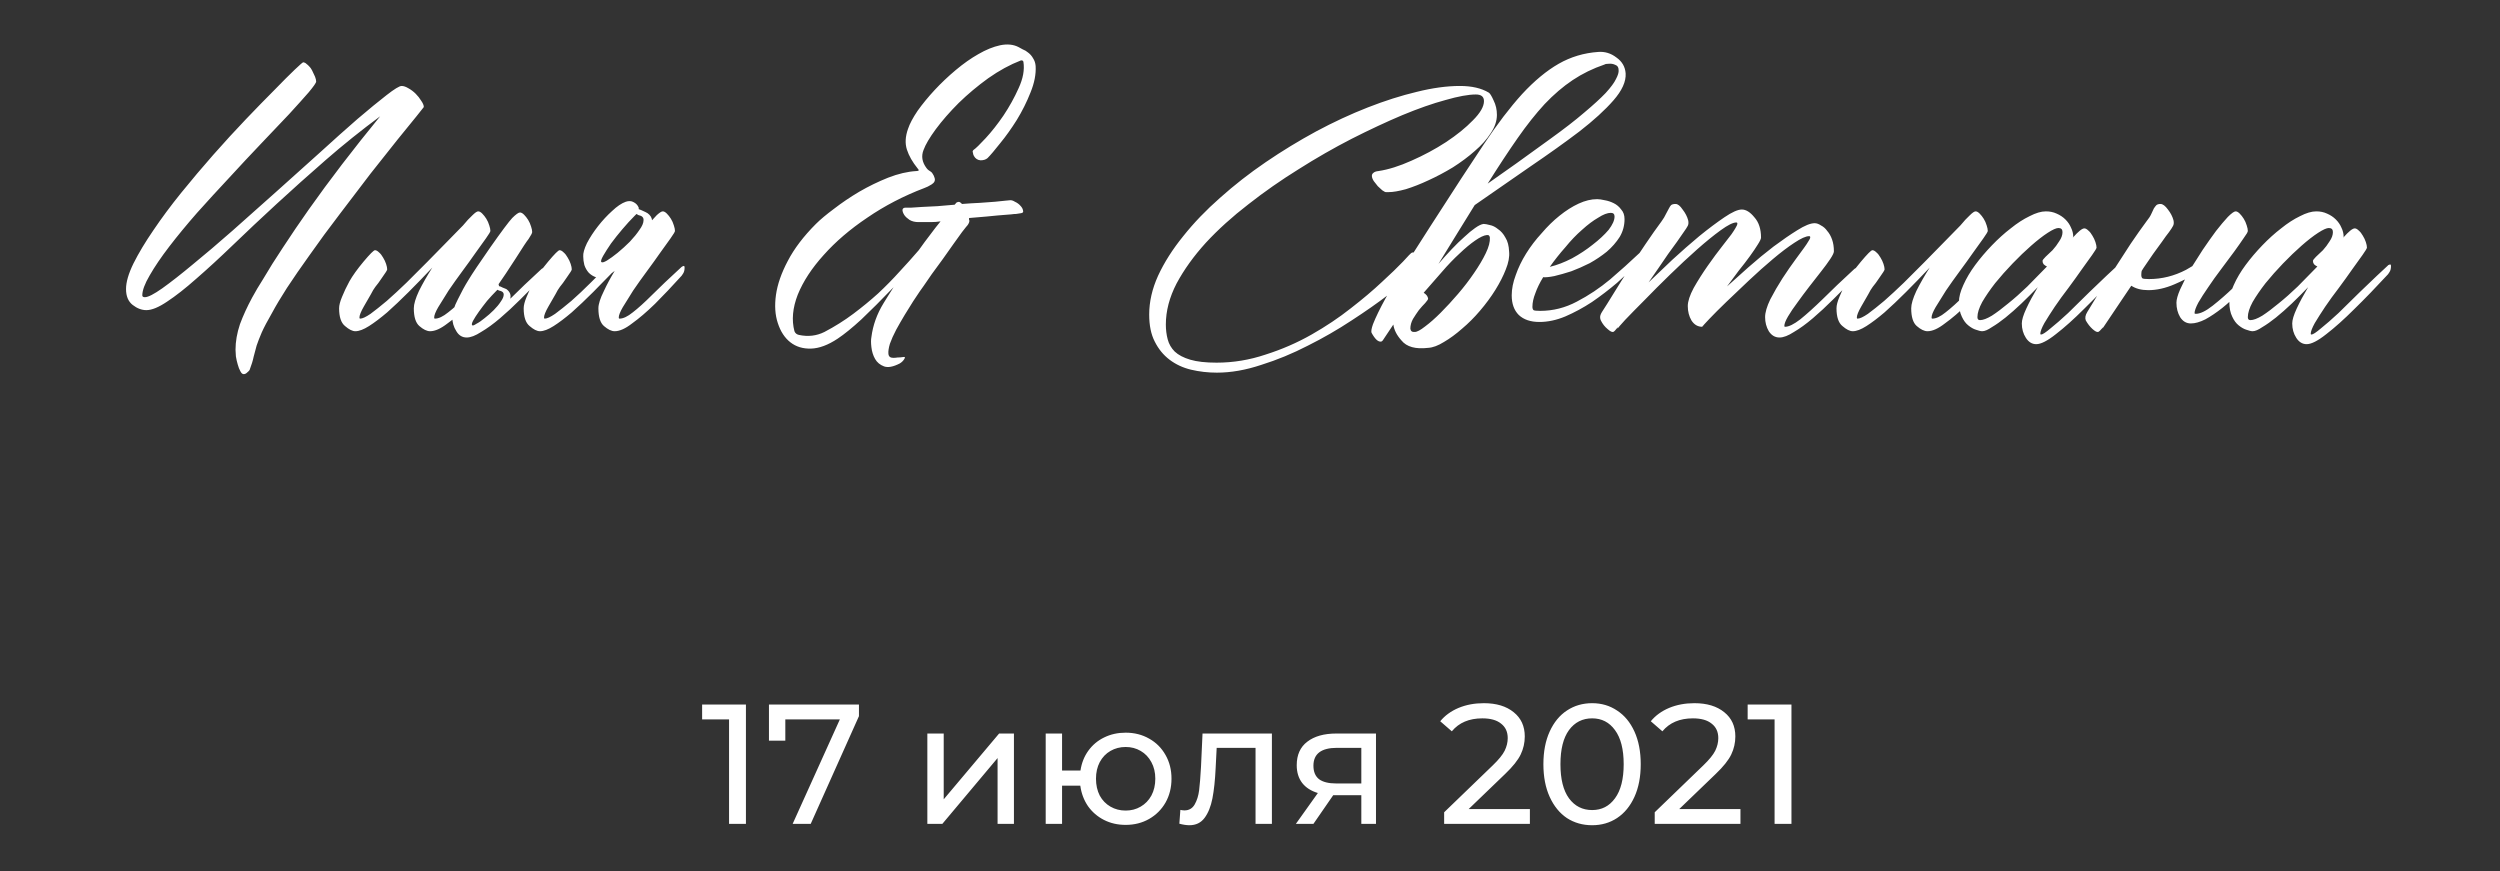
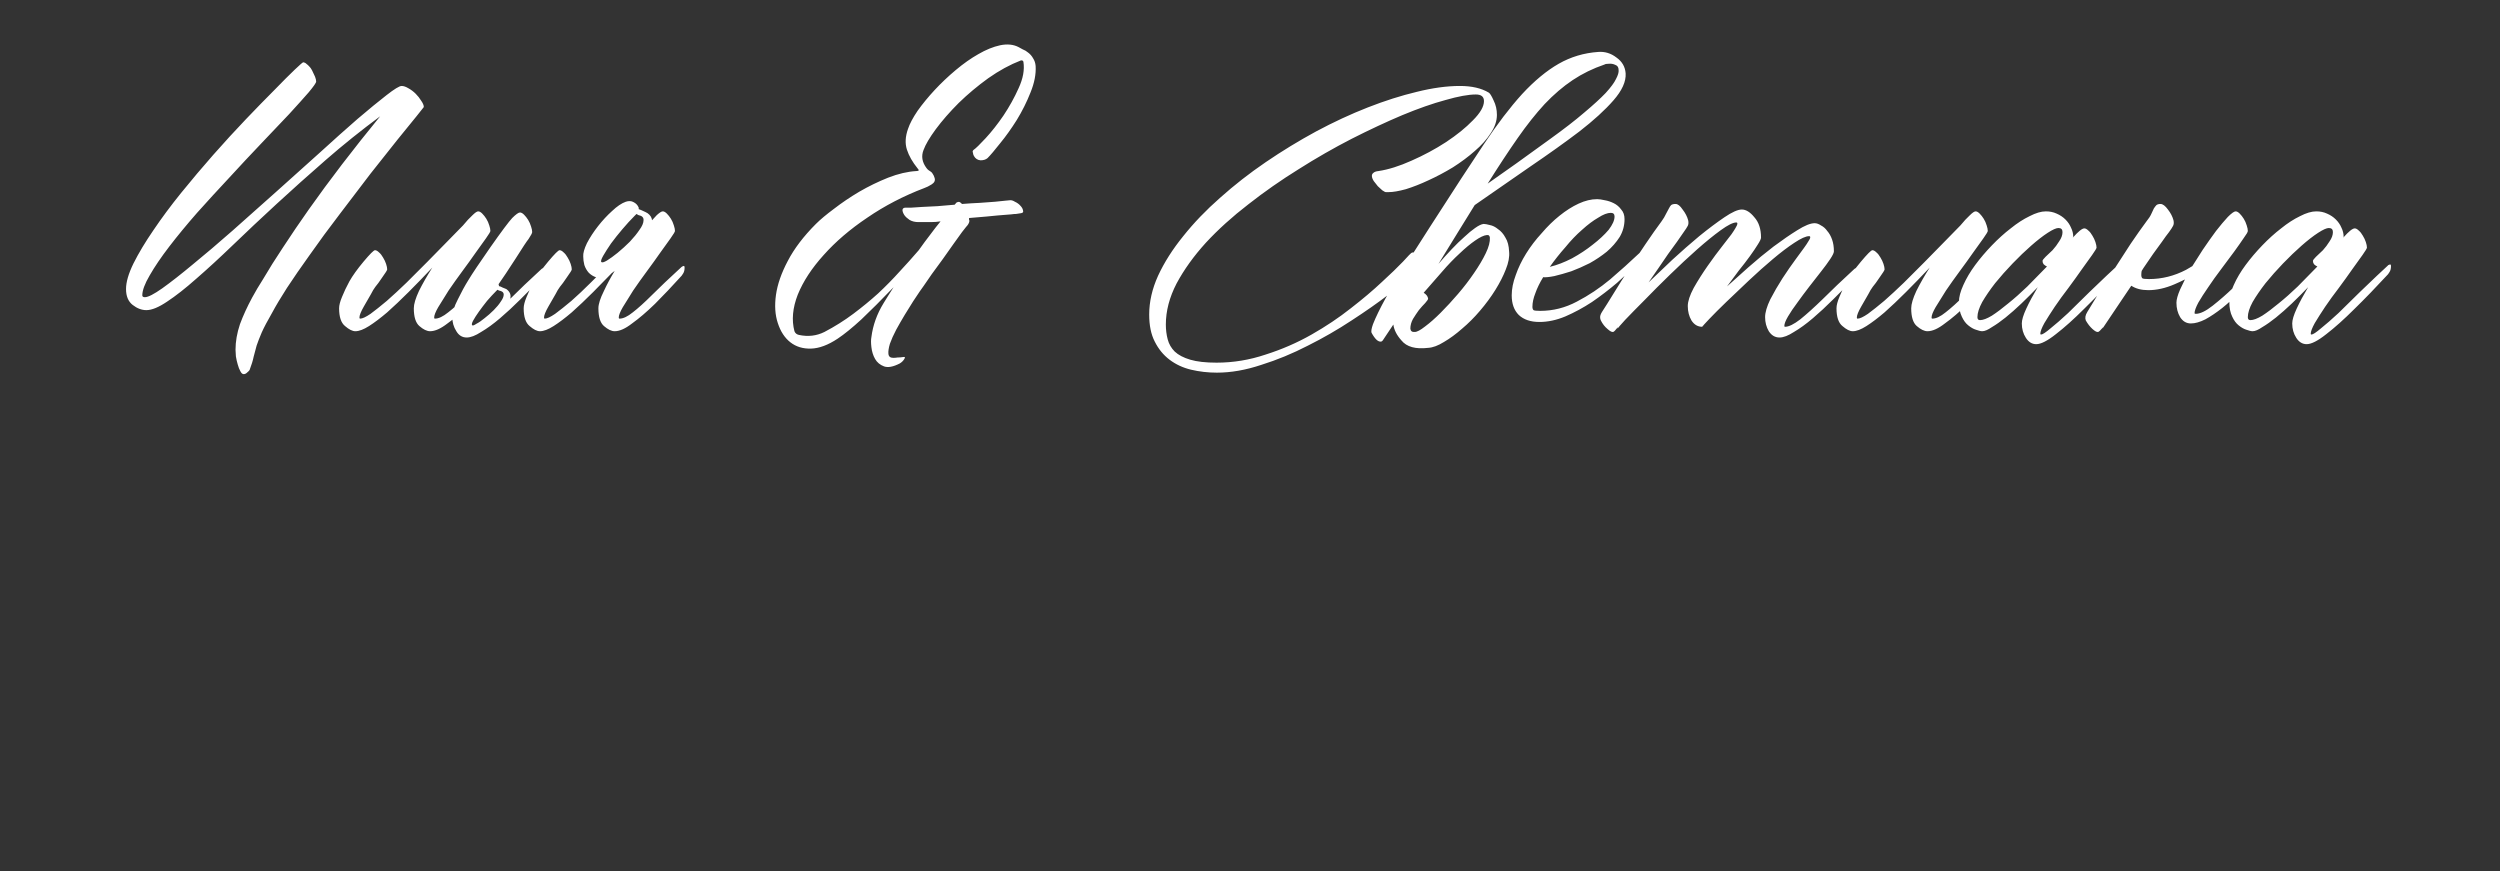
<svg xmlns="http://www.w3.org/2000/svg" width="264" height="92" viewBox="0 0 264 92" fill="none">
  <rect x="0" y="0" width="264" height="92" fill="#333333" stroke="none" />
  <path d="M30.301 30.406C29.65 31.422 29.129 32.294 28.738 33.023C28.244 33.883 27.879 34.573 27.645 35.094C27.41 35.641 27.228 36.109 27.098 36.5C26.994 36.917 26.889 37.307 26.785 37.672C26.707 38.062 26.564 38.531 26.355 39.078C26.303 39.156 26.212 39.247 26.082 39.352C25.978 39.456 25.861 39.508 25.73 39.508C25.6 39.508 25.483 39.404 25.379 39.195C25.275 39.013 25.184 38.779 25.105 38.492C25.027 38.232 24.962 37.945 24.91 37.633C24.884 37.346 24.871 37.112 24.871 36.93C24.871 36.07 25.027 35.172 25.34 34.234C25.678 33.323 26.108 32.385 26.629 31.422C26.967 30.797 27.345 30.159 27.762 29.508C28.387 28.44 29.09 27.32 29.871 26.148C30.756 24.794 31.668 23.453 32.605 22.125C34.793 19.026 37.306 15.745 40.145 12.281C38.139 13.766 36.225 15.302 34.402 16.891C32.579 18.479 30.848 20.029 29.207 21.539C27.566 23.049 26.03 24.495 24.598 25.875C23.191 27.229 21.902 28.414 20.73 29.43C19.585 30.445 18.556 31.253 17.645 31.852C16.759 32.45 16.03 32.75 15.457 32.75C14.962 32.75 14.48 32.568 14.012 32.203C13.543 31.838 13.309 31.279 13.309 30.523C13.309 29.794 13.569 28.896 14.09 27.828C14.637 26.734 15.34 25.562 16.199 24.312C17.059 23.037 18.035 21.721 19.129 20.367C20.249 18.987 21.381 17.646 22.527 16.344C23.699 15.016 24.845 13.766 25.965 12.594C27.085 11.422 28.087 10.393 28.973 9.508C29.858 8.596 30.574 7.88 31.121 7.359C31.668 6.839 31.967 6.578 32.02 6.578C32.072 6.578 32.15 6.604 32.254 6.656C32.462 6.812 32.618 6.956 32.723 7.086C32.853 7.216 33.035 7.555 33.27 8.102C33.348 8.31 33.387 8.479 33.387 8.609C33.387 8.74 33.126 9.117 32.605 9.742C32.085 10.341 31.395 11.109 30.535 12.047C29.676 12.958 28.686 14 27.566 15.172C26.473 16.318 25.353 17.516 24.207 18.766C23.061 19.99 21.928 21.227 20.809 22.477C19.715 23.727 18.738 24.912 17.879 26.031C17.02 27.151 16.329 28.167 15.809 29.078C15.288 29.963 15.027 30.667 15.027 31.188C15.027 31.318 15.118 31.383 15.301 31.383C15.639 31.383 16.251 31.07 17.137 30.445C18.048 29.794 19.129 28.948 20.379 27.906C21.655 26.865 23.048 25.68 24.559 24.352C26.095 22.997 27.631 21.63 29.168 20.25C30.73 18.844 32.254 17.477 33.738 16.148C35.223 14.794 36.564 13.596 37.762 12.555C38.986 11.513 40.001 10.68 40.809 10.055C41.642 9.404 42.176 9.078 42.41 9.078C42.618 9.078 42.853 9.156 43.113 9.312C43.4 9.469 43.66 9.664 43.895 9.898C44.129 10.133 44.324 10.38 44.48 10.641C44.663 10.901 44.754 11.122 44.754 11.305L44.012 12.242C43.491 12.867 42.814 13.7 41.98 14.742C41.147 15.784 40.197 16.982 39.129 18.336C38.087 19.69 37.007 21.109 35.887 22.594C34.767 24.052 33.686 25.523 32.645 27.008C31.785 28.206 31.004 29.338 30.301 30.406ZM52.449 28.219C52.501 28.167 52.566 28.128 52.645 28.102C52.749 28.049 52.801 28.102 52.801 28.258C52.801 28.518 52.749 28.727 52.645 28.883C52.566 29.013 52.514 29.091 52.488 29.117C51.499 30.211 50.561 31.201 49.676 32.086C48.79 32.945 47.983 33.635 47.254 34.156C46.551 34.703 45.939 34.977 45.418 34.977C45.079 34.977 44.702 34.794 44.285 34.43C43.895 34.091 43.699 33.466 43.699 32.555C43.699 32.112 43.882 31.5 44.246 30.719C44.637 29.938 45.105 29.117 45.652 28.258C44.793 29.169 43.96 30.029 43.152 30.836C42.345 31.643 41.59 32.359 40.887 32.984C40.184 33.583 39.546 34.065 38.973 34.43C38.4 34.794 37.918 34.977 37.527 34.977C37.215 34.977 36.85 34.794 36.434 34.43C36.017 34.091 35.809 33.466 35.809 32.555C35.809 32.242 35.913 31.838 36.121 31.344C36.329 30.823 36.59 30.276 36.902 29.703C37.241 29.104 37.736 28.414 38.387 27.633C39.064 26.826 39.467 26.422 39.598 26.422C39.728 26.422 39.871 26.5 40.027 26.656C40.184 26.787 40.327 26.969 40.457 27.203C40.587 27.412 40.691 27.633 40.77 27.867C40.848 28.102 40.887 28.297 40.887 28.453C40.887 28.531 40.717 28.805 40.379 29.273C40.066 29.742 39.819 30.081 39.637 30.289C39.48 30.497 39.324 30.758 39.168 31.07C39.012 31.357 38.764 31.787 38.426 32.359C38.113 32.906 37.957 33.297 37.957 33.531C37.957 33.609 37.983 33.648 38.035 33.648C38.27 33.648 38.634 33.479 39.129 33.141C39.624 32.776 40.197 32.32 40.848 31.773C41.499 31.201 42.189 30.562 42.918 29.859C43.647 29.13 44.376 28.401 45.105 27.672C45.835 26.943 46.525 26.24 47.176 25.562C47.827 24.885 48.4 24.299 48.895 23.805C49.259 23.362 49.585 23.01 49.871 22.75C50.158 22.463 50.366 22.32 50.496 22.32C50.626 22.32 50.77 22.398 50.926 22.555C51.082 22.711 51.225 22.893 51.355 23.102C51.486 23.31 51.59 23.544 51.668 23.805C51.746 24.039 51.785 24.234 51.785 24.391C51.785 24.469 51.629 24.729 51.316 25.172C51.03 25.588 50.665 26.096 50.223 26.695C49.806 27.294 49.337 27.945 48.816 28.648C48.296 29.352 47.814 30.029 47.371 30.68C46.954 31.331 46.59 31.917 46.277 32.438C45.991 32.932 45.848 33.297 45.848 33.531C45.848 33.609 45.874 33.648 45.926 33.648C46.316 33.648 46.785 33.427 47.332 32.984C47.905 32.542 48.582 31.93 49.363 31.148C50.145 30.367 51.173 29.391 52.449 28.219ZM49.871 34.352C49.923 34.404 50.066 34.352 50.301 34.195C50.561 34.065 50.848 33.87 51.16 33.609C51.499 33.349 51.824 33.062 52.137 32.75C52.449 32.438 52.697 32.138 52.879 31.852C53.087 31.565 53.191 31.318 53.191 31.109C53.191 30.875 53.022 30.732 52.684 30.68C52.605 30.628 52.553 30.602 52.527 30.602L52.371 30.758C52.085 31.044 51.772 31.383 51.434 31.773C51.121 32.164 50.835 32.542 50.574 32.906C50.314 33.271 50.105 33.596 49.949 33.883C49.819 34.143 49.793 34.3 49.871 34.352ZM52.645 30.016C52.645 30.042 52.658 30.068 52.684 30.094V30.211C52.814 30.237 52.944 30.289 53.074 30.367C53.23 30.419 53.361 30.471 53.465 30.523C53.829 30.784 53.973 31.109 53.895 31.5V31.539C54.806 30.628 55.9 29.586 57.176 28.414C57.228 28.362 57.293 28.323 57.371 28.297C57.475 28.245 57.527 28.297 57.527 28.453C57.527 28.713 57.488 28.922 57.41 29.078C57.332 29.208 57.267 29.287 57.215 29.312C56.824 29.703 56.538 30.003 56.355 30.211C56.173 30.393 55.704 30.862 54.949 31.617C54.22 32.346 53.504 33.01 52.801 33.609C52.098 34.208 51.434 34.69 50.809 35.055C50.21 35.445 49.702 35.641 49.285 35.641C48.816 35.641 48.452 35.419 48.191 34.977C47.905 34.534 47.762 34.039 47.762 33.492C47.762 32.997 47.957 32.372 48.348 31.617C48.712 30.862 49.09 30.172 49.48 29.547C49.871 28.896 50.639 27.75 51.785 26.109C52.957 24.443 53.725 23.414 54.09 23.023C54.48 22.633 54.754 22.438 54.91 22.438C55.04 22.438 55.184 22.516 55.34 22.672C55.496 22.828 55.639 23.01 55.77 23.219C55.9 23.427 56.004 23.662 56.082 23.922C56.16 24.156 56.199 24.352 56.199 24.508C56.199 24.612 56.069 24.859 55.809 25.25C55.652 25.432 55.197 26.122 54.441 27.32C53.686 28.492 53.087 29.391 52.645 30.016ZM63.504 27.672C63.582 27.75 63.777 27.698 64.09 27.516C64.428 27.307 64.806 27.034 65.223 26.695C65.665 26.331 66.095 25.94 66.512 25.523C66.928 25.081 67.267 24.664 67.527 24.273C67.814 23.883 67.957 23.544 67.957 23.258C67.983 22.971 67.801 22.789 67.41 22.711C67.306 22.659 67.241 22.62 67.215 22.594L66.981 22.828C66.59 23.219 66.173 23.674 65.731 24.195C65.288 24.716 64.884 25.224 64.519 25.719C64.181 26.213 63.908 26.643 63.699 27.008C63.491 27.372 63.426 27.594 63.504 27.672ZM68.856 23.258C69.038 23.049 69.207 22.867 69.363 22.711C69.65 22.451 69.858 22.32 69.988 22.32C70.118 22.32 70.262 22.398 70.418 22.555C70.574 22.711 70.717 22.893 70.848 23.102C70.978 23.31 71.082 23.544 71.16 23.805C71.238 24.039 71.277 24.234 71.277 24.391C71.277 24.469 71.121 24.729 70.809 25.172C70.522 25.588 70.158 26.096 69.715 26.695C69.298 27.294 68.829 27.945 68.309 28.648C67.788 29.352 67.306 30.029 66.863 30.68C66.447 31.331 66.082 31.917 65.769 32.438C65.483 32.932 65.34 33.297 65.34 33.531C65.34 33.609 65.366 33.648 65.418 33.648C65.809 33.648 66.277 33.427 66.824 32.984C67.397 32.542 68.074 31.93 68.856 31.148C69.637 30.367 70.665 29.391 71.941 28.219C71.993 28.167 72.059 28.128 72.137 28.102C72.241 28.049 72.293 28.102 72.293 28.258C72.293 28.518 72.241 28.727 72.137 28.883C72.059 29.013 72.007 29.091 71.981 29.117C70.991 30.211 70.053 31.201 69.168 32.086C68.283 32.945 67.475 33.635 66.746 34.156C66.043 34.703 65.431 34.977 64.91 34.977C64.572 34.977 64.194 34.794 63.777 34.43C63.387 34.091 63.191 33.466 63.191 32.555C63.191 32.112 63.387 31.5 63.777 30.719C64.09 30.042 64.467 29.338 64.91 28.609C64.806 28.688 64.702 28.766 64.598 28.844C63.921 29.547 63.27 30.211 62.645 30.836C61.837 31.643 61.082 32.359 60.379 32.984C59.676 33.583 59.038 34.065 58.465 34.43C57.892 34.794 57.41 34.977 57.02 34.977C56.707 34.977 56.342 34.794 55.926 34.43C55.509 34.091 55.301 33.466 55.301 32.555C55.301 32.242 55.405 31.838 55.613 31.344C55.822 30.823 56.082 30.276 56.395 29.703C56.733 29.104 57.228 28.414 57.879 27.633C58.556 26.826 58.96 26.422 59.09 26.422C59.22 26.422 59.363 26.5 59.52 26.656C59.676 26.787 59.819 26.969 59.949 27.203C60.079 27.412 60.184 27.633 60.262 27.867C60.34 28.102 60.379 28.297 60.379 28.453C60.379 28.531 60.21 28.805 59.871 29.273C59.559 29.742 59.311 30.081 59.129 30.289C58.973 30.497 58.816 30.758 58.66 31.07C58.504 31.357 58.257 31.787 57.918 32.359C57.605 32.906 57.449 33.297 57.449 33.531C57.449 33.609 57.475 33.648 57.527 33.648C57.762 33.648 58.126 33.479 58.621 33.141C59.116 32.776 59.689 32.32 60.34 31.773C60.991 31.201 61.681 30.549 62.41 29.82C62.592 29.638 62.775 29.456 62.957 29.273H62.918C62.632 29.169 62.384 29.013 62.176 28.805C61.967 28.57 61.811 28.297 61.707 27.984C61.629 27.672 61.59 27.372 61.59 27.086C61.564 26.747 61.694 26.279 61.98 25.68C62.293 25.081 62.684 24.482 63.152 23.883C63.621 23.284 64.116 22.75 64.637 22.281C65.158 21.787 65.639 21.461 66.082 21.305C66.394 21.201 66.668 21.213 66.902 21.344C67.163 21.474 67.345 21.669 67.449 21.93V22.086C67.606 22.138 67.762 22.203 67.918 22.281C68.1 22.359 68.257 22.438 68.387 22.516C68.673 22.724 68.829 22.971 68.856 23.258ZM106.629 21.148C106.785 21.122 106.967 21.174 107.176 21.305C107.41 21.409 107.605 21.552 107.762 21.734C107.918 21.891 108.009 22.06 108.035 22.242C108.087 22.398 108.009 22.49 107.801 22.516C107.645 22.542 107.475 22.568 107.293 22.594C107.137 22.594 106.98 22.607 106.824 22.633C105.783 22.711 104.897 22.789 104.168 22.867C103.465 22.919 102.853 22.971 102.332 23.023C102.332 23.102 102.332 23.167 102.332 23.219C102.358 23.245 102.371 23.284 102.371 23.336C102.345 23.544 102.228 23.753 102.02 23.961C101.993 23.987 101.85 24.169 101.59 24.508C101.355 24.846 101.056 25.263 100.691 25.758C100.353 26.253 99.975 26.787 99.559 27.359C99.142 27.932 98.751 28.466 98.387 28.961C98.048 29.456 97.762 29.872 97.527 30.211C97.293 30.549 97.163 30.732 97.137 30.758C96.954 31.018 96.72 31.37 96.434 31.812C96.147 32.255 95.848 32.737 95.535 33.258C95.223 33.779 94.923 34.3 94.637 34.82C94.35 35.367 94.129 35.862 93.973 36.305C93.842 36.747 93.79 37.099 93.816 37.359C93.842 37.646 94.012 37.789 94.324 37.789C94.481 37.789 94.637 37.776 94.793 37.75C94.975 37.75 95.144 37.737 95.301 37.711C95.561 37.659 95.626 37.724 95.496 37.906C95.392 38.089 95.236 38.245 95.027 38.375C94.324 38.74 93.764 38.844 93.348 38.688C92.931 38.531 92.618 38.271 92.41 37.906C92.202 37.542 92.072 37.125 92.019 36.656C91.967 36.214 91.967 35.862 92.019 35.602C92.176 34.352 92.606 33.154 93.309 32.008C93.491 31.721 93.66 31.448 93.816 31.188C93.999 30.901 94.181 30.615 94.363 30.328C93.061 31.682 91.928 32.815 90.965 33.727C90.001 34.612 89.168 35.289 88.465 35.758C87.449 36.435 86.512 36.786 85.652 36.812C84.793 36.839 84.064 36.617 83.465 36.148C82.866 35.68 82.423 35.003 82.137 34.117C81.85 33.258 81.785 32.268 81.941 31.148C82.098 30.029 82.514 28.831 83.191 27.555C83.868 26.253 84.858 24.951 86.16 23.648C86.629 23.18 87.267 22.646 88.074 22.047C88.882 21.422 89.767 20.823 90.731 20.25C91.72 19.677 92.736 19.182 93.777 18.766C94.845 18.349 95.848 18.115 96.785 18.062C96.915 18.062 96.993 18.037 97.019 17.984C97.019 17.932 96.981 17.867 96.902 17.789C96.356 17.112 95.978 16.448 95.769 15.797C95.561 15.146 95.6 14.417 95.887 13.609C96.069 13.062 96.408 12.425 96.902 11.695C97.423 10.966 98.022 10.237 98.699 9.508C99.376 8.779 100.118 8.076 100.926 7.398C101.733 6.721 102.527 6.161 103.309 5.719C104.116 5.25 104.884 4.938 105.613 4.781C106.368 4.625 107.02 4.69 107.566 4.977C107.671 5.029 107.814 5.107 107.996 5.211C108.204 5.289 108.4 5.406 108.582 5.562C108.79 5.719 108.96 5.914 109.09 6.148C109.246 6.383 109.337 6.656 109.363 6.969C109.415 7.828 109.233 8.766 108.816 9.781C108.426 10.771 107.944 11.734 107.371 12.672C106.798 13.583 106.212 14.404 105.613 15.133C105.04 15.862 104.598 16.383 104.285 16.695C104.103 16.852 103.855 16.93 103.543 16.93C103.23 16.904 102.996 16.747 102.84 16.461C102.814 16.409 102.788 16.344 102.762 16.266C102.762 16.188 102.749 16.122 102.723 16.07C102.697 15.992 102.723 15.914 102.801 15.836C103.035 15.68 103.465 15.263 104.09 14.586C104.715 13.909 105.34 13.115 105.965 12.203C106.59 11.266 107.124 10.302 107.566 9.312C108.035 8.297 108.204 7.372 108.074 6.539C108.048 6.409 107.957 6.357 107.801 6.383C106.655 6.826 105.509 7.451 104.363 8.258C103.243 9.065 102.202 9.938 101.238 10.875C100.301 11.812 99.493 12.737 98.816 13.648C98.165 14.534 97.736 15.263 97.527 15.836C97.267 16.487 97.371 17.125 97.84 17.75C97.918 17.854 97.996 17.932 98.074 17.984C98.152 18.037 98.231 18.088 98.309 18.141C98.387 18.193 98.452 18.271 98.504 18.375C98.582 18.479 98.647 18.622 98.699 18.805C98.777 19.065 98.673 19.287 98.387 19.469C98.1 19.651 97.84 19.781 97.606 19.859C95.418 20.693 93.413 21.734 91.59 22.984C89.767 24.208 88.231 25.523 86.981 26.93C85.731 28.31 84.819 29.703 84.246 31.109C83.699 32.516 83.582 33.805 83.894 34.977C83.973 35.185 84.129 35.315 84.363 35.367C85.327 35.575 86.225 35.471 87.059 35.055C88.152 34.482 89.168 33.844 90.106 33.141C91.043 32.438 91.915 31.721 92.723 30.992C93.53 30.237 94.285 29.469 94.988 28.688C95.717 27.906 96.394 27.151 97.019 26.422C97.462 25.797 97.866 25.25 98.231 24.781C98.595 24.287 98.96 23.818 99.324 23.375C99.012 23.427 98.673 23.453 98.309 23.453C97.944 23.453 97.501 23.453 96.981 23.453C96.616 23.453 96.303 23.375 96.043 23.219C95.809 23.062 95.626 22.893 95.496 22.711C95.366 22.503 95.301 22.32 95.301 22.164C95.327 22.008 95.431 21.93 95.613 21.93C95.691 21.93 95.887 21.93 96.199 21.93C96.512 21.904 96.902 21.878 97.371 21.852C97.84 21.826 98.374 21.799 98.973 21.773C99.572 21.721 100.184 21.669 100.809 21.617C100.887 21.539 100.939 21.474 100.965 21.422C101.121 21.318 101.251 21.292 101.355 21.344C101.408 21.37 101.486 21.435 101.59 21.539C102.241 21.487 102.866 21.448 103.465 21.422C104.064 21.37 104.598 21.331 105.066 21.305C105.535 21.253 105.913 21.213 106.199 21.188C106.486 21.162 106.629 21.148 106.629 21.148ZM145.574 18.062C146.616 17.906 147.775 17.542 149.051 16.969C150.353 16.396 151.564 15.745 152.684 15.016C153.829 14.26 154.78 13.492 155.535 12.711C156.316 11.93 156.707 11.253 156.707 10.68C156.707 10.211 156.421 9.977 155.848 9.977C155.066 9.977 153.999 10.172 152.645 10.562C151.29 10.927 149.767 11.461 148.074 12.164C146.408 12.867 144.624 13.7 142.723 14.664C140.848 15.628 138.986 16.695 137.137 17.867C135.288 19.013 133.517 20.25 131.824 21.578C130.132 22.88 128.634 24.234 127.332 25.641C126.056 27.047 125.027 28.479 124.246 29.938C123.491 31.396 123.113 32.841 123.113 34.273C123.113 34.82 123.178 35.341 123.309 35.836C123.439 36.331 123.686 36.76 124.051 37.125C124.441 37.49 124.988 37.776 125.691 37.984C126.395 38.193 127.319 38.297 128.465 38.297C130.236 38.297 131.967 38.01 133.66 37.438C135.379 36.891 136.993 36.188 138.504 35.328C140.014 34.469 141.395 33.544 142.645 32.555C143.921 31.565 145.014 30.641 145.926 29.781C146.863 28.922 147.605 28.206 148.152 27.633C148.699 27.034 148.999 26.721 149.051 26.695C149.077 26.695 149.09 26.695 149.09 26.695C149.116 26.669 149.155 26.656 149.207 26.656C149.415 26.656 149.65 26.76 149.91 26.969C150.171 27.177 150.301 27.385 150.301 27.594C150.301 27.75 149.962 28.154 149.285 28.805C148.634 29.456 147.749 30.224 146.629 31.109C145.509 31.969 144.207 32.88 142.723 33.844C141.264 34.807 139.728 35.693 138.113 36.5C136.499 37.333 134.858 38.01 133.191 38.531C131.551 39.078 129.988 39.352 128.504 39.352C127.566 39.352 126.655 39.247 125.77 39.039C124.91 38.831 124.155 38.479 123.504 37.984C122.853 37.49 122.332 36.852 121.941 36.07C121.551 35.315 121.355 34.365 121.355 33.219C121.355 31.865 121.668 30.497 122.293 29.117C122.944 27.711 123.829 26.318 124.949 24.938C126.069 23.531 127.371 22.177 128.855 20.875C130.34 19.547 131.941 18.297 133.66 17.125C135.379 15.953 137.15 14.872 138.973 13.883C140.822 12.893 142.645 12.047 144.441 11.344C146.238 10.641 147.957 10.094 149.598 9.703C151.264 9.286 152.788 9.078 154.168 9.078C155.418 9.078 156.434 9.312 157.215 9.781C157.345 9.859 157.514 10.133 157.723 10.602C157.957 11.07 158.074 11.578 158.074 12.125C158.074 12.776 157.853 13.427 157.41 14.078C156.993 14.729 156.434 15.354 155.73 15.953C155.053 16.552 154.285 17.125 153.426 17.672C152.566 18.193 151.707 18.648 150.848 19.039C150.014 19.43 149.22 19.742 148.465 19.977C147.71 20.185 147.098 20.289 146.629 20.289H146.355C146.277 20.289 146.147 20.224 145.965 20.094C145.809 19.963 145.652 19.82 145.496 19.664C145.34 19.482 145.197 19.299 145.066 19.117C144.936 18.909 144.871 18.727 144.871 18.57C144.871 18.44 144.923 18.336 145.027 18.258C145.132 18.154 145.314 18.088 145.574 18.062ZM157.02 24.82C156.707 24.846 156.29 25.042 155.77 25.406C155.275 25.745 154.728 26.201 154.129 26.773C153.53 27.32 152.905 27.971 152.254 28.727C151.603 29.456 150.965 30.185 150.34 30.914C150.626 31.096 150.783 31.305 150.809 31.539C150.809 31.617 150.704 31.773 150.496 32.008C150.288 32.216 150.066 32.464 149.832 32.75C149.624 33.036 149.415 33.349 149.207 33.688C149.025 34.026 148.934 34.365 148.934 34.703C148.96 34.964 149.116 35.081 149.402 35.055C149.637 35.055 150.001 34.859 150.496 34.469C150.991 34.104 151.538 33.622 152.137 33.023C152.736 32.425 153.348 31.76 153.973 31.031C154.598 30.302 155.158 29.573 155.652 28.844C156.173 28.088 156.59 27.385 156.902 26.734C157.215 26.083 157.358 25.537 157.332 25.094C157.306 24.885 157.202 24.794 157.02 24.82ZM169.441 6.812C168.217 7.229 167.098 7.776 166.082 8.453C165.066 9.13 164.077 9.977 163.113 10.992C162.176 12.008 161.225 13.206 160.262 14.586C159.298 15.966 158.243 17.568 157.098 19.391C158.035 18.74 159.051 18.023 160.145 17.242C161.238 16.461 162.41 15.615 163.66 14.703C165.145 13.635 166.355 12.698 167.293 11.891C168.257 11.083 169.012 10.393 169.559 9.82C170.105 9.221 170.47 8.727 170.652 8.336C170.861 7.945 170.952 7.633 170.926 7.398C170.926 7.112 170.809 6.93 170.574 6.852C170.366 6.747 170.132 6.708 169.871 6.734C169.663 6.734 169.52 6.76 169.441 6.812ZM147.137 34.273C146.59 35.107 146.303 35.536 146.277 35.562C146.173 35.719 146.095 35.836 146.043 35.914C145.991 35.992 145.952 36.031 145.926 36.031C145.9 36.057 145.874 36.07 145.848 36.07C145.535 36.122 145.197 35.81 144.832 35.133C144.78 34.977 144.832 34.677 144.988 34.234C145.275 33.505 145.717 32.594 146.316 31.5C146.915 30.406 148.478 27.893 151.004 23.961C153.53 20.029 155.431 17.112 156.707 15.211C158.113 13.102 159.454 11.344 160.73 9.938C162.033 8.531 163.322 7.464 164.598 6.734C165.874 6.005 167.267 5.589 168.777 5.484C169.48 5.432 170.118 5.628 170.691 6.07C171.29 6.487 171.616 7.047 171.668 7.75C171.72 8.609 171.29 9.56 170.379 10.602C169.493 11.617 168.296 12.711 166.785 13.883C165.275 15.029 163.543 16.266 161.59 17.594C159.663 18.922 157.71 20.276 155.73 21.656C155.158 22.594 154.546 23.583 153.895 24.625C153.27 25.641 152.605 26.721 151.902 27.867C152.371 27.32 152.84 26.799 153.309 26.305C153.777 25.81 154.22 25.38 154.637 25.016C155.053 24.625 155.431 24.312 155.77 24.078C156.134 23.818 156.434 23.674 156.668 23.648C156.824 23.648 157.046 23.688 157.332 23.766C157.618 23.818 157.905 23.961 158.191 24.195C158.504 24.404 158.764 24.703 158.973 25.094C159.207 25.458 159.337 25.953 159.363 26.578C159.415 27.125 159.298 27.75 159.012 28.453C158.751 29.13 158.387 29.846 157.918 30.602C157.449 31.357 156.902 32.099 156.277 32.828C155.678 33.531 155.053 34.156 154.402 34.703C153.751 35.276 153.113 35.745 152.488 36.109C151.863 36.5 151.303 36.708 150.809 36.734C149.48 36.891 148.543 36.63 147.996 35.953C147.501 35.406 147.215 34.846 147.137 34.273ZM173.113 26.734C173.139 26.682 173.204 26.643 173.309 26.617C173.413 26.565 173.465 26.617 173.465 26.773C173.465 27.034 173.413 27.242 173.309 27.398C173.23 27.529 173.178 27.607 173.152 27.633C172.944 27.841 172.697 28.076 172.41 28.336C172.15 28.596 171.603 29.104 170.77 29.859C169.91 30.588 169.025 31.266 168.113 31.891C167.202 32.49 166.264 32.997 165.301 33.414C164.363 33.805 163.452 34 162.566 34C161.629 34 160.9 33.753 160.379 33.258C159.884 32.763 159.637 32.073 159.637 31.188C159.637 30.51 159.78 29.794 160.066 29.039C160.327 28.284 160.691 27.529 161.16 26.773C161.629 26.018 162.176 25.302 162.801 24.625C163.4 23.922 164.025 23.31 164.676 22.789C165.353 22.242 166.03 21.812 166.707 21.5C167.384 21.188 168.035 21.031 168.66 21.031C168.868 21.031 169.142 21.07 169.48 21.148C169.793 21.201 170.105 21.305 170.418 21.461C170.73 21.617 170.991 21.838 171.199 22.125C171.434 22.385 171.551 22.724 171.551 23.141C171.551 23.818 171.382 24.443 171.043 25.016C170.678 25.588 170.223 26.109 169.676 26.578C169.129 27.021 168.53 27.424 167.879 27.789C167.202 28.128 166.551 28.414 165.926 28.648C165.275 28.857 164.676 29.026 164.129 29.156C163.608 29.26 163.217 29.299 162.957 29.273C162.592 29.872 162.319 30.432 162.137 30.953C161.928 31.474 161.824 31.956 161.824 32.398C161.824 32.555 161.863 32.672 161.941 32.75C162.02 32.802 162.254 32.828 162.645 32.828C163.999 32.828 165.288 32.503 166.512 31.852C167.762 31.201 168.934 30.419 170.027 29.508C171.121 28.57 172.15 27.646 173.113 26.734ZM170.496 22.867C170.496 22.607 170.366 22.477 170.105 22.477C169.741 22.477 169.298 22.646 168.777 22.984C168.23 23.297 167.658 23.727 167.059 24.273C166.46 24.794 165.874 25.406 165.301 26.109C164.702 26.787 164.155 27.477 163.66 28.18C164.415 27.997 165.197 27.698 166.004 27.281C166.811 26.838 167.54 26.357 168.191 25.836C168.868 25.315 169.428 24.794 169.871 24.273C170.288 23.727 170.496 23.258 170.496 22.867ZM195.809 28.414C195.861 28.362 195.926 28.323 196.004 28.297C196.108 28.245 196.16 28.297 196.16 28.453C196.16 28.713 196.121 28.922 196.043 29.078C195.965 29.208 195.9 29.287 195.848 29.312C195.457 29.703 195.171 30.003 194.988 30.211C194.806 30.393 194.337 30.862 193.582 31.617C192.853 32.346 192.137 33.01 191.434 33.609C190.73 34.208 190.066 34.69 189.441 35.055C188.842 35.445 188.335 35.641 187.918 35.641C187.449 35.641 187.072 35.419 186.785 34.977C186.525 34.534 186.395 34.039 186.395 33.492C186.395 32.997 186.577 32.372 186.941 31.617C187.332 30.862 187.762 30.12 188.23 29.391C188.725 28.635 189.194 27.958 189.637 27.359C190.079 26.76 190.366 26.37 190.496 26.188C190.704 25.901 190.861 25.667 190.965 25.484C191.095 25.302 191.16 25.159 191.16 25.055C191.16 24.977 191.121 24.938 191.043 24.938C190.704 24.938 190.184 25.172 189.48 25.641C188.803 26.083 188.048 26.656 187.215 27.359C186.408 28.037 185.561 28.792 184.676 29.625C183.816 30.432 183.022 31.188 182.293 31.891C181.564 32.594 180.965 33.193 180.496 33.688C180.027 34.182 179.78 34.456 179.754 34.508L179.793 34.352C179.767 34.404 179.754 34.456 179.754 34.508C179.285 34.508 178.908 34.286 178.621 33.844C178.361 33.401 178.23 32.893 178.23 32.32C178.23 31.826 178.439 31.188 178.855 30.406C179.298 29.625 179.793 28.844 180.34 28.062C180.887 27.281 181.408 26.578 181.902 25.953C182.397 25.328 182.71 24.924 182.84 24.742C183.022 24.482 183.165 24.26 183.27 24.078C183.4 23.87 183.465 23.713 183.465 23.609C183.465 23.531 183.426 23.492 183.348 23.492C183.009 23.492 182.462 23.766 181.707 24.312C180.952 24.859 180.118 25.537 179.207 26.344C178.296 27.151 177.345 28.037 176.355 29C175.366 29.963 174.467 30.862 173.66 31.695C172.853 32.503 172.176 33.193 171.629 33.766C171.108 34.339 170.835 34.651 170.809 34.703L170.848 34.547C170.587 34.885 170.418 35.055 170.34 35.055C170.21 35.081 170.014 34.977 169.754 34.742C169.467 34.508 169.233 34.208 169.051 33.844C168.999 33.74 168.973 33.622 168.973 33.492C168.973 33.336 169.038 33.154 169.168 32.945C169.507 32.425 169.923 31.76 170.418 30.953C170.913 30.146 171.447 29.299 172.02 28.414C172.592 27.529 173.178 26.643 173.777 25.758C174.376 24.872 174.936 24.078 175.457 23.375C175.665 23.088 175.822 22.828 175.926 22.594C176.056 22.359 176.16 22.164 176.238 22.008C176.316 21.852 176.395 21.734 176.473 21.656C176.577 21.578 176.733 21.539 176.941 21.539C177.176 21.539 177.423 21.734 177.684 22.125C177.97 22.49 178.165 22.867 178.27 23.258C178.322 23.492 178.309 23.688 178.23 23.844C178.152 24 178.009 24.221 177.801 24.508C177.618 24.768 177.384 25.107 177.098 25.523C176.811 25.914 176.499 26.344 176.16 26.812C175.848 27.281 175.509 27.776 175.145 28.297C174.78 28.818 174.428 29.326 174.09 29.82C174.819 29.117 175.652 28.323 176.59 27.438C177.553 26.552 178.504 25.719 179.441 24.938C180.405 24.156 181.29 23.492 182.098 22.945C182.905 22.398 183.517 22.125 183.934 22.125C184.376 22.125 184.819 22.398 185.262 22.945C185.73 23.466 185.965 24.182 185.965 25.094C185.965 25.224 185.848 25.471 185.613 25.836C185.405 26.174 185.132 26.578 184.793 27.047C184.454 27.516 184.064 28.023 183.621 28.57C183.204 29.117 182.788 29.677 182.371 30.25C182.996 29.677 183.751 29 184.637 28.219C185.522 27.438 186.408 26.708 187.293 26.031C188.204 25.354 189.038 24.781 189.793 24.312C190.574 23.818 191.186 23.57 191.629 23.57C191.837 23.57 192.059 23.648 192.293 23.805C192.553 23.935 192.775 24.13 192.957 24.391C193.165 24.625 193.335 24.924 193.465 25.289C193.595 25.654 193.66 26.07 193.66 26.539C193.66 26.695 193.53 26.969 193.27 27.359C193.009 27.75 192.684 28.193 192.293 28.688C191.902 29.182 191.486 29.716 191.043 30.289C190.6 30.862 190.184 31.422 189.793 31.969C189.402 32.49 189.077 32.971 188.816 33.414C188.556 33.857 188.426 34.195 188.426 34.43C188.426 34.482 188.452 34.508 188.504 34.508C188.895 34.508 189.428 34.247 190.105 33.727C190.783 33.18 191.577 32.464 192.488 31.578C193.4 30.667 194.507 29.612 195.809 28.414ZM210.574 28.219C210.626 28.167 210.691 28.128 210.77 28.102C210.874 28.049 210.926 28.102 210.926 28.258C210.926 28.518 210.874 28.727 210.77 28.883C210.691 29.013 210.639 29.091 210.613 29.117C209.624 30.211 208.686 31.201 207.801 32.086C206.915 32.945 206.108 33.635 205.379 34.156C204.676 34.703 204.064 34.977 203.543 34.977C203.204 34.977 202.827 34.794 202.41 34.43C202.02 34.091 201.824 33.466 201.824 32.555C201.824 32.112 202.007 31.5 202.371 30.719C202.762 29.938 203.23 29.117 203.777 28.258C202.918 29.169 202.085 30.029 201.277 30.836C200.47 31.643 199.715 32.359 199.012 32.984C198.309 33.583 197.671 34.065 197.098 34.43C196.525 34.794 196.043 34.977 195.652 34.977C195.34 34.977 194.975 34.794 194.559 34.43C194.142 34.091 193.934 33.466 193.934 32.555C193.934 32.242 194.038 31.838 194.246 31.344C194.454 30.823 194.715 30.276 195.027 29.703C195.366 29.104 195.861 28.414 196.512 27.633C197.189 26.826 197.592 26.422 197.723 26.422C197.853 26.422 197.996 26.5 198.152 26.656C198.309 26.787 198.452 26.969 198.582 27.203C198.712 27.412 198.816 27.633 198.895 27.867C198.973 28.102 199.012 28.297 199.012 28.453C199.012 28.531 198.842 28.805 198.504 29.273C198.191 29.742 197.944 30.081 197.762 30.289C197.605 30.497 197.449 30.758 197.293 31.07C197.137 31.357 196.889 31.787 196.551 32.359C196.238 32.906 196.082 33.297 196.082 33.531C196.082 33.609 196.108 33.648 196.16 33.648C196.395 33.648 196.759 33.479 197.254 33.141C197.749 32.776 198.322 32.32 198.973 31.773C199.624 31.201 200.314 30.562 201.043 29.859C201.772 29.13 202.501 28.401 203.23 27.672C203.96 26.943 204.65 26.24 205.301 25.562C205.952 24.885 206.525 24.299 207.02 23.805C207.384 23.362 207.71 23.01 207.996 22.75C208.283 22.463 208.491 22.32 208.621 22.32C208.751 22.32 208.895 22.398 209.051 22.555C209.207 22.711 209.35 22.893 209.48 23.102C209.611 23.31 209.715 23.544 209.793 23.805C209.871 24.039 209.91 24.234 209.91 24.391C209.91 24.469 209.754 24.729 209.441 25.172C209.155 25.588 208.79 26.096 208.348 26.695C207.931 27.294 207.462 27.945 206.941 28.648C206.421 29.352 205.939 30.029 205.496 30.68C205.079 31.331 204.715 31.917 204.402 32.438C204.116 32.932 203.973 33.297 203.973 33.531C203.973 33.609 203.999 33.648 204.051 33.648C204.441 33.648 204.91 33.427 205.457 32.984C206.03 32.542 206.707 31.93 207.488 31.148C208.27 30.367 209.298 29.391 210.574 28.219ZM223.582 28.062C223.608 28.01 223.673 27.971 223.777 27.945C223.882 27.893 223.934 27.945 223.934 28.102C223.934 28.362 223.882 28.57 223.777 28.727C223.699 28.857 223.647 28.935 223.621 28.961C222.345 30.341 221.16 31.565 220.066 32.633C218.999 33.7 218.009 34.586 217.098 35.289C216.212 35.992 215.522 36.344 215.027 36.344C214.585 36.344 214.22 36.122 213.934 35.68C213.647 35.237 213.504 34.729 213.504 34.156C213.504 33.792 213.66 33.271 213.973 32.594C214.285 31.917 214.689 31.162 215.184 30.328C214.637 30.901 214.064 31.474 213.465 32.047C212.892 32.594 212.332 33.089 211.785 33.531C211.264 33.948 210.783 34.286 210.34 34.547C209.923 34.833 209.585 34.977 209.324 34.977C209.168 34.977 208.947 34.925 208.66 34.82C208.4 34.742 208.126 34.586 207.84 34.352C207.579 34.143 207.358 33.844 207.176 33.453C206.967 33.036 206.863 32.516 206.863 31.891C206.863 31.37 207.02 30.771 207.332 30.094C207.645 29.391 208.061 28.688 208.582 27.984C209.103 27.281 209.689 26.591 210.34 25.914C210.991 25.237 211.655 24.638 212.332 24.117C213.009 23.57 213.673 23.141 214.324 22.828C214.975 22.49 215.548 22.32 216.043 22.32C216.46 22.32 216.837 22.398 217.176 22.555C217.54 22.711 217.853 22.919 218.113 23.18C218.374 23.44 218.569 23.727 218.699 24.039C218.855 24.352 218.934 24.677 218.934 25.016C218.934 25.042 218.921 25.055 218.895 25.055C218.895 25.055 218.895 25.068 218.895 25.094C219.467 24.443 219.871 24.117 220.105 24.117C220.236 24.117 220.379 24.195 220.535 24.352C220.691 24.482 220.835 24.664 220.965 24.898C221.095 25.107 221.199 25.328 221.277 25.562C221.355 25.797 221.395 25.992 221.395 26.148C221.395 26.227 221.238 26.487 220.926 26.93C220.639 27.346 220.275 27.854 219.832 28.453C219.415 29.052 218.947 29.703 218.426 30.406C217.905 31.083 217.423 31.747 216.98 32.398C216.564 33.023 216.199 33.596 215.887 34.117C215.6 34.638 215.457 35.016 215.457 35.25C215.457 35.302 215.483 35.328 215.535 35.328C215.691 35.328 216.03 35.107 216.551 34.664C217.072 34.247 217.684 33.714 218.387 33.062C219.09 32.385 219.845 31.643 220.652 30.836C221.486 30.029 222.085 29.456 222.449 29.117C222.84 28.753 223.217 28.401 223.582 28.062ZM209.09 33.805C209.402 33.805 209.819 33.648 210.34 33.336C210.861 32.997 211.434 32.568 212.059 32.047C212.71 31.526 213.387 30.927 214.09 30.25C214.793 29.547 215.483 28.844 216.16 28.141C216.03 28.088 215.913 28.01 215.809 27.906C215.73 27.802 215.691 27.685 215.691 27.555C215.691 27.477 215.796 27.333 216.004 27.125C216.238 26.917 216.486 26.682 216.746 26.422C217.007 26.135 217.241 25.823 217.449 25.484C217.684 25.146 217.801 24.82 217.801 24.508C217.801 24.221 217.658 24.078 217.371 24.078C217.137 24.078 216.759 24.247 216.238 24.586C215.717 24.924 215.132 25.38 214.48 25.953C213.855 26.5 213.204 27.125 212.527 27.828C211.876 28.505 211.264 29.195 210.691 29.898C210.145 30.602 209.689 31.266 209.324 31.891C208.986 32.516 208.816 33.05 208.816 33.492C208.816 33.7 208.908 33.805 209.09 33.805ZM231.512 28.102C231.85 27.555 232.215 26.982 232.605 26.383C233.1 25.654 233.569 24.99 234.012 24.391C234.48 23.792 234.897 23.297 235.262 22.906C235.652 22.516 235.926 22.32 236.082 22.32C236.212 22.32 236.355 22.398 236.512 22.555C236.668 22.711 236.811 22.893 236.941 23.102C237.072 23.31 237.176 23.544 237.254 23.805C237.332 24.039 237.371 24.234 237.371 24.391C237.371 24.495 237.228 24.742 236.941 25.133C236.681 25.523 236.342 26.005 235.926 26.578C235.509 27.125 235.053 27.737 234.559 28.414C234.064 29.065 233.608 29.703 233.191 30.328C232.775 30.927 232.423 31.474 232.137 31.969C231.876 32.464 231.746 32.828 231.746 33.062C231.746 33.115 231.785 33.141 231.863 33.141C232.332 33.141 232.931 32.854 233.66 32.281C234.415 31.682 235.132 31.057 235.809 30.406C236.486 29.729 237.215 29.013 237.996 28.258C238.048 28.206 238.113 28.167 238.191 28.141C238.296 28.088 238.348 28.141 238.348 28.297C238.348 28.557 238.296 28.766 238.191 28.922C238.113 29.052 238.061 29.13 238.035 29.156C237.645 29.573 237.137 30.12 236.512 30.797C235.913 31.448 235.301 32.021 234.676 32.516C234.051 33.01 233.452 33.414 232.879 33.727C232.306 34.013 231.798 34.156 231.355 34.156C230.887 34.156 230.509 33.935 230.223 33.492C229.962 33.05 229.832 32.542 229.832 31.969C229.832 31.63 229.962 31.162 230.223 30.562C230.379 30.224 230.548 29.872 230.73 29.508C230.366 29.69 230.001 29.859 229.637 30.016C228.673 30.432 227.749 30.641 226.863 30.641C226.134 30.641 225.535 30.484 225.066 30.172C224.728 30.667 224.35 31.227 223.934 31.852C222.684 33.7 222.046 34.651 222.02 34.703L222.098 34.547C221.811 34.885 221.629 35.055 221.551 35.055C221.421 35.081 221.225 34.977 220.965 34.742C220.704 34.508 220.47 34.208 220.262 33.844C220.158 33.583 220.21 33.284 220.418 32.945C220.73 32.425 221.134 31.76 221.629 30.953C222.15 30.146 222.697 29.299 223.27 28.414C223.842 27.529 224.415 26.643 224.988 25.758C225.587 24.872 226.147 24.078 226.668 23.375C226.902 23.088 227.072 22.828 227.176 22.594C227.28 22.359 227.371 22.164 227.449 22.008C227.553 21.852 227.645 21.734 227.723 21.656C227.827 21.578 227.97 21.539 228.152 21.539C228.387 21.539 228.647 21.734 228.934 22.125C229.22 22.49 229.415 22.867 229.52 23.258C229.572 23.492 229.559 23.688 229.48 23.844C229.402 24 229.259 24.221 229.051 24.508C228.842 24.768 228.595 25.107 228.309 25.523C228.022 25.914 227.71 26.344 227.371 26.812C227.059 27.281 226.72 27.776 226.355 28.297C226.303 28.375 226.238 28.479 226.16 28.609C226.134 28.74 226.121 28.883 226.121 29.039C226.121 29.195 226.16 29.312 226.238 29.391C226.316 29.443 226.551 29.469 226.941 29.469C228.296 29.469 229.598 29.143 230.848 28.492C231.082 28.362 231.303 28.232 231.512 28.102ZM252.137 28.062C252.163 28.01 252.228 27.971 252.332 27.945C252.436 27.893 252.488 27.945 252.488 28.102C252.488 28.362 252.436 28.57 252.332 28.727C252.254 28.857 252.202 28.935 252.176 28.961C250.9 30.341 249.715 31.565 248.621 32.633C247.553 33.7 246.564 34.586 245.652 35.289C244.767 35.992 244.077 36.344 243.582 36.344C243.139 36.344 242.775 36.122 242.488 35.68C242.202 35.237 242.059 34.729 242.059 34.156C242.059 33.792 242.215 33.271 242.527 32.594C242.84 31.917 243.243 31.162 243.738 30.328C243.191 30.901 242.618 31.474 242.02 32.047C241.447 32.594 240.887 33.089 240.34 33.531C239.819 33.948 239.337 34.286 238.895 34.547C238.478 34.833 238.139 34.977 237.879 34.977C237.723 34.977 237.501 34.925 237.215 34.82C236.954 34.742 236.681 34.586 236.395 34.352C236.134 34.143 235.913 33.844 235.73 33.453C235.522 33.036 235.418 32.516 235.418 31.891C235.418 31.37 235.574 30.771 235.887 30.094C236.199 29.391 236.616 28.688 237.137 27.984C237.658 27.281 238.243 26.591 238.895 25.914C239.546 25.237 240.21 24.638 240.887 24.117C241.564 23.57 242.228 23.141 242.879 22.828C243.53 22.49 244.103 22.32 244.598 22.32C245.014 22.32 245.392 22.398 245.73 22.555C246.095 22.711 246.408 22.919 246.668 23.18C246.928 23.44 247.124 23.727 247.254 24.039C247.41 24.352 247.488 24.677 247.488 25.016C247.488 25.042 247.475 25.055 247.449 25.055C247.449 25.055 247.449 25.068 247.449 25.094C248.022 24.443 248.426 24.117 248.66 24.117C248.79 24.117 248.934 24.195 249.09 24.352C249.246 24.482 249.389 24.664 249.52 24.898C249.65 25.107 249.754 25.328 249.832 25.562C249.91 25.797 249.949 25.992 249.949 26.148C249.949 26.227 249.793 26.487 249.48 26.93C249.194 27.346 248.829 27.854 248.387 28.453C247.97 29.052 247.501 29.703 246.98 30.406C246.46 31.083 245.978 31.747 245.535 32.398C245.118 33.023 244.754 33.596 244.441 34.117C244.155 34.638 244.012 35.016 244.012 35.25C244.012 35.302 244.038 35.328 244.09 35.328C244.246 35.328 244.585 35.107 245.105 34.664C245.626 34.247 246.238 33.714 246.941 33.062C247.645 32.385 248.4 31.643 249.207 30.836C250.04 30.029 250.639 29.456 251.004 29.117C251.395 28.753 251.772 28.401 252.137 28.062ZM237.645 33.805C237.957 33.805 238.374 33.648 238.895 33.336C239.415 32.997 239.988 32.568 240.613 32.047C241.264 31.526 241.941 30.927 242.645 30.25C243.348 29.547 244.038 28.844 244.715 28.141C244.585 28.088 244.467 28.01 244.363 27.906C244.285 27.802 244.246 27.685 244.246 27.555C244.246 27.477 244.35 27.333 244.559 27.125C244.793 26.917 245.04 26.682 245.301 26.422C245.561 26.135 245.796 25.823 246.004 25.484C246.238 25.146 246.355 24.82 246.355 24.508C246.355 24.221 246.212 24.078 245.926 24.078C245.691 24.078 245.314 24.247 244.793 24.586C244.272 24.924 243.686 25.38 243.035 25.953C242.41 26.5 241.759 27.125 241.082 27.828C240.431 28.505 239.819 29.195 239.246 29.898C238.699 30.602 238.243 31.266 237.879 31.891C237.54 32.516 237.371 33.05 237.371 33.492C237.371 33.7 237.462 33.805 237.645 33.805Z" fill="white" />
-   <path d="M78.77 74.4V87H76.988V75.966H74.144V74.4H78.77ZM90.706 74.4V75.624L85.612 87H83.704L88.69 75.966H82.93V78.216H81.202V74.4H90.706ZM97.928 77.46H99.656V84.408L105.506 77.46H107.072V87H105.344V80.052L99.512 87H97.928V77.46ZM118.868 77.37C119.792 77.37 120.62 77.58 121.352 78C122.084 78.408 122.66 78.984 123.08 79.728C123.5 80.46 123.71 81.294 123.71 82.23C123.71 83.166 123.5 84.006 123.08 84.75C122.66 85.482 122.084 86.058 121.352 86.478C120.62 86.898 119.792 87.108 118.868 87.108C118.028 87.108 117.266 86.934 116.582 86.586C115.898 86.238 115.334 85.752 114.89 85.128C114.458 84.492 114.188 83.772 114.08 82.968H112.154V87H110.426V77.46H112.154V81.366H114.098C114.218 80.574 114.494 79.878 114.926 79.278C115.37 78.666 115.928 78.198 116.6 77.874C117.284 77.538 118.04 77.37 118.868 77.37ZM118.868 85.596C119.456 85.596 119.984 85.458 120.452 85.182C120.932 84.906 121.31 84.516 121.586 84.012C121.862 83.496 122 82.902 122 82.23C122 81.57 121.862 80.988 121.586 80.484C121.31 79.968 120.932 79.572 120.452 79.296C119.984 79.02 119.456 78.882 118.868 78.882C118.28 78.882 117.746 79.02 117.266 79.296C116.786 79.572 116.408 79.968 116.132 80.484C115.868 80.988 115.736 81.57 115.736 82.23C115.736 82.902 115.868 83.496 116.132 84.012C116.408 84.516 116.786 84.906 117.266 85.182C117.746 85.458 118.28 85.596 118.868 85.596ZM134.313 77.46V87H132.585V78.972H128.481L128.373 81.096C128.313 82.38 128.199 83.454 128.031 84.318C127.863 85.17 127.587 85.854 127.203 86.37C126.819 86.886 126.285 87.144 125.601 87.144C125.289 87.144 124.935 87.09 124.539 86.982L124.647 85.524C124.803 85.56 124.947 85.578 125.079 85.578C125.559 85.578 125.919 85.368 126.159 84.948C126.399 84.528 126.555 84.03 126.627 83.454C126.699 82.878 126.765 82.056 126.825 80.988L126.987 77.46H134.313ZM145.304 77.46V87H143.756V83.976H140.984H140.786L138.698 87H136.844L139.166 83.742C138.446 83.526 137.894 83.172 137.51 82.68C137.126 82.176 136.934 81.552 136.934 80.808C136.934 79.716 137.306 78.888 138.05 78.324C138.794 77.748 139.82 77.46 141.128 77.46H145.304ZM138.698 80.862C138.698 81.498 138.896 81.972 139.292 82.284C139.7 82.584 140.306 82.734 141.11 82.734H143.756V78.972H141.182C139.526 78.972 138.698 79.602 138.698 80.862ZM161.556 85.434V87H152.502V85.776L157.632 80.826C158.256 80.226 158.676 79.71 158.892 79.278C159.108 78.834 159.216 78.39 159.216 77.946C159.216 77.286 158.982 76.776 158.514 76.416C158.058 76.044 157.398 75.858 156.534 75.858C155.142 75.858 154.068 76.314 153.312 77.226L152.088 76.164C152.58 75.564 153.222 75.096 154.014 74.76C154.818 74.424 155.712 74.256 156.696 74.256C158.016 74.256 159.066 74.574 159.846 75.21C160.626 75.834 161.016 76.686 161.016 77.766C161.016 78.438 160.872 79.074 160.584 79.674C160.296 80.274 159.75 80.958 158.946 81.726L155.094 85.434H161.556ZM168.131 87.144C167.135 87.144 166.247 86.892 165.467 86.388C164.699 85.872 164.093 85.128 163.649 84.156C163.205 83.184 162.983 82.032 162.983 80.7C162.983 79.368 163.205 78.216 163.649 77.244C164.093 76.272 164.699 75.534 165.467 75.03C166.247 74.514 167.135 74.256 168.131 74.256C169.115 74.256 169.991 74.514 170.759 75.03C171.539 75.534 172.151 76.272 172.595 77.244C173.039 78.216 173.261 79.368 173.261 80.7C173.261 82.032 173.039 83.184 172.595 84.156C172.151 85.128 171.539 85.872 170.759 86.388C169.991 86.892 169.115 87.144 168.131 87.144ZM168.131 85.542C169.139 85.542 169.943 85.128 170.543 84.3C171.155 83.472 171.461 82.272 171.461 80.7C171.461 79.128 171.155 77.928 170.543 77.1C169.943 76.272 169.139 75.858 168.131 75.858C167.111 75.858 166.295 76.272 165.683 77.1C165.083 77.928 164.783 79.128 164.783 80.7C164.783 82.272 165.083 83.472 165.683 84.3C166.295 85.128 167.111 85.542 168.131 85.542ZM183.792 85.434V87H174.738V85.776L179.868 80.826C180.492 80.226 180.912 79.71 181.128 79.278C181.344 78.834 181.452 78.39 181.452 77.946C181.452 77.286 181.218 76.776 180.75 76.416C180.294 76.044 179.634 75.858 178.77 75.858C177.378 75.858 176.304 76.314 175.548 77.226L174.324 76.164C174.816 75.564 175.458 75.096 176.25 74.76C177.054 74.424 177.948 74.256 178.932 74.256C180.252 74.256 181.302 74.574 182.082 75.21C182.862 75.834 183.252 76.686 183.252 77.766C183.252 78.438 183.108 79.074 182.82 79.674C182.532 80.274 181.986 80.958 181.182 81.726L177.33 85.434H183.792ZM189.178 74.4V87H187.396V75.966H184.552V74.4H189.178Z" fill="white" />
</svg>